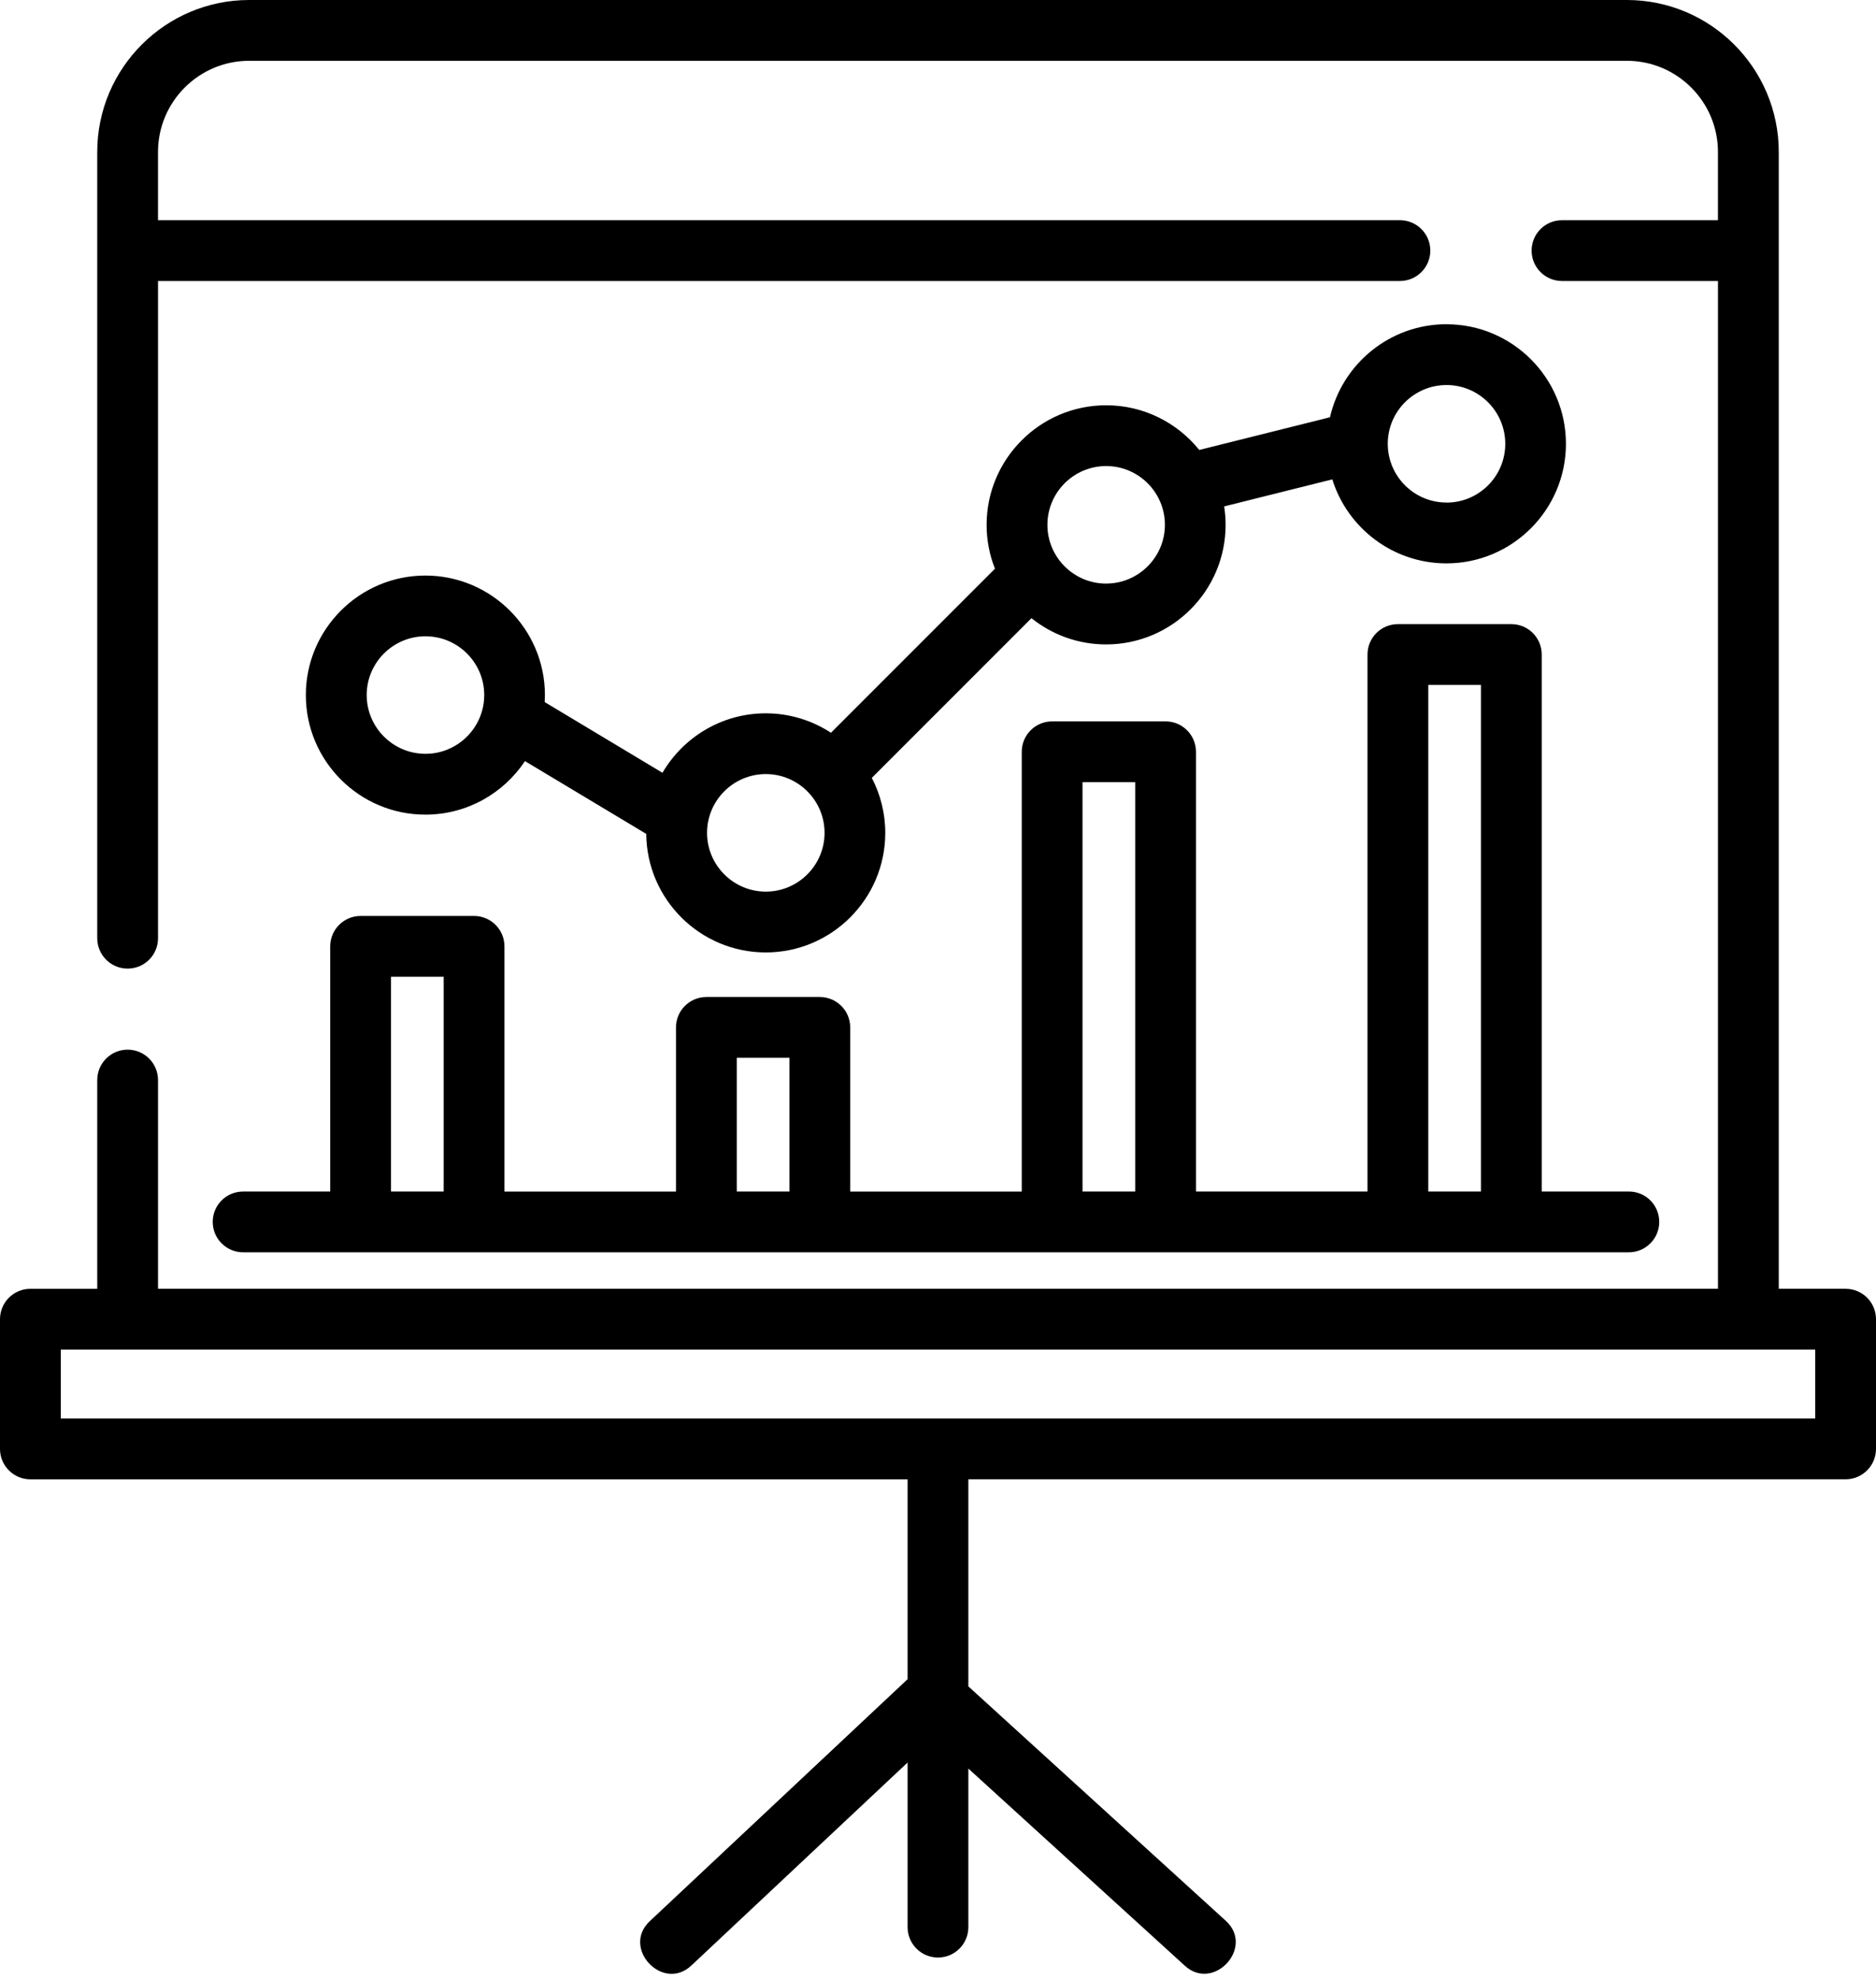
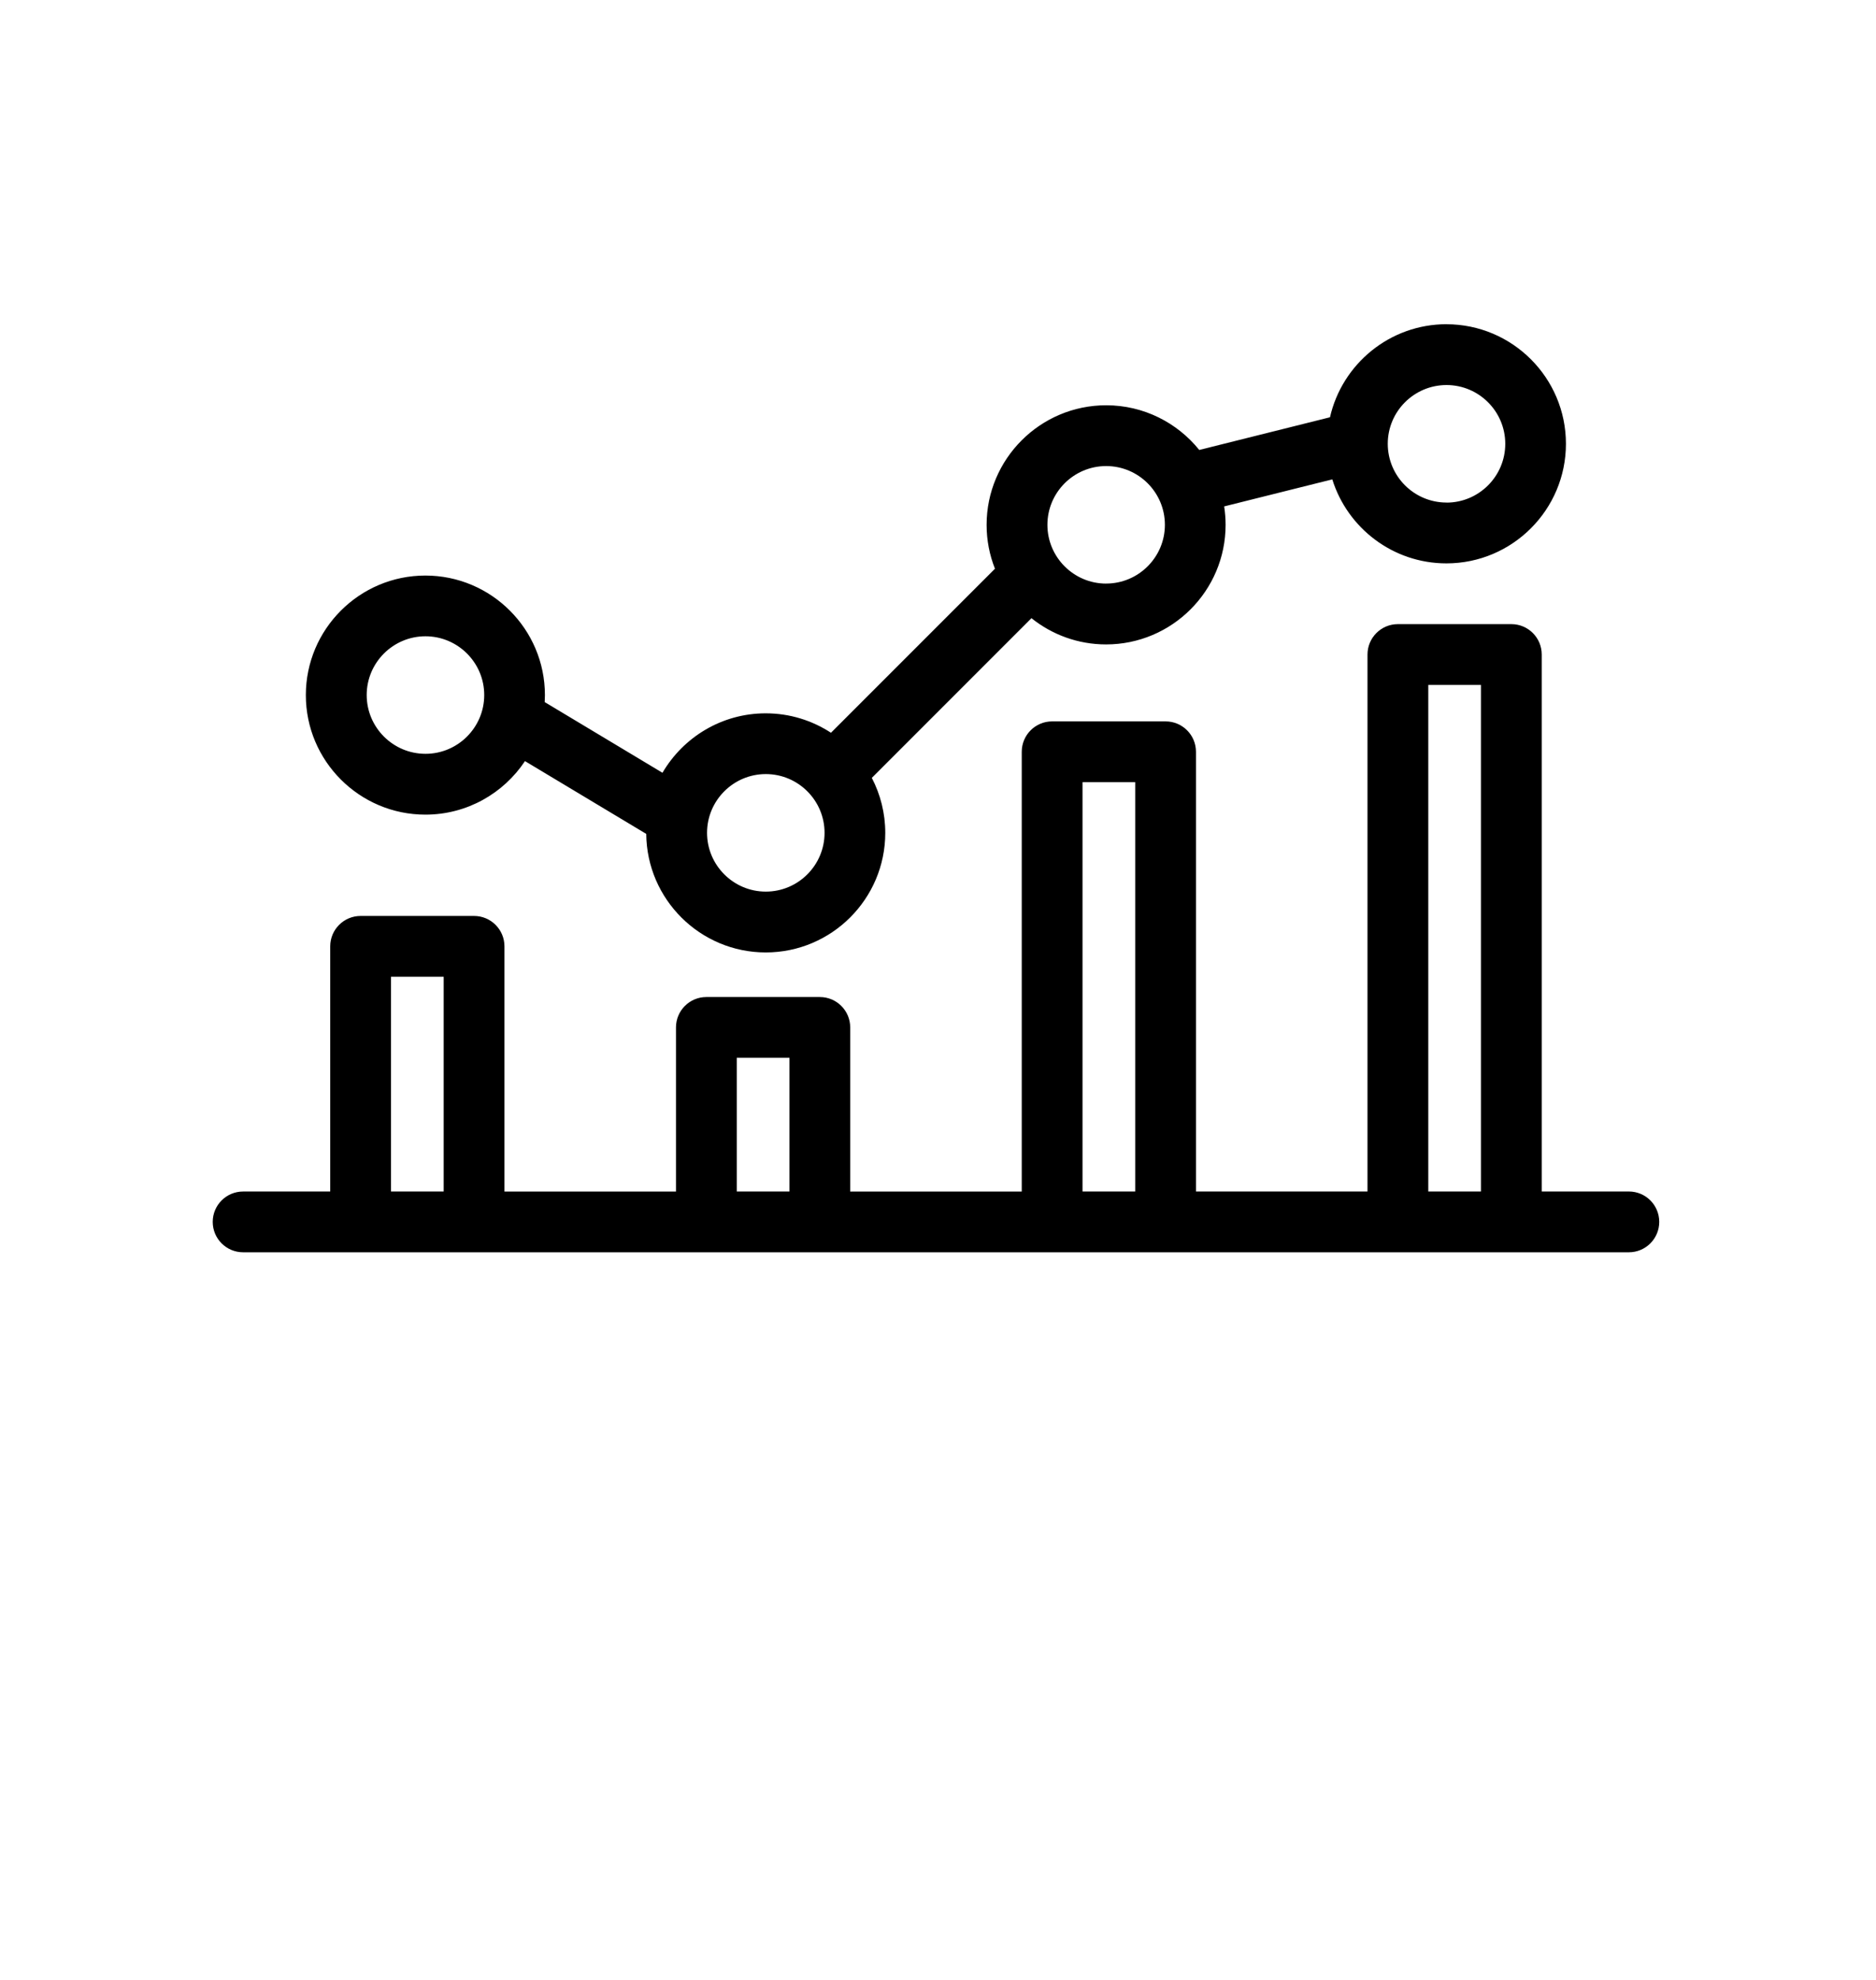
<svg xmlns="http://www.w3.org/2000/svg" width="200" height="211" viewBox="0 0 200 211" fill="none">
  <path d="M154.213 34.557C148.157 34.557 143.079 38.804 141.789 44.475L127.852 47.959C125.514 45.059 121.935 43.197 117.927 43.197C110.897 43.197 105.182 48.917 105.182 55.943C105.182 57.595 105.498 59.172 106.073 60.619L88.59 78.102C86.589 76.796 84.201 76.031 81.634 76.031C76.943 76.031 72.839 78.583 70.626 82.367L58.07 74.832C58.084 74.585 58.093 74.338 58.093 74.088C58.093 67.062 52.376 61.346 45.349 61.346C38.323 61.346 32.606 67.062 32.606 74.088C32.606 81.114 38.325 86.829 45.352 86.829C49.778 86.829 53.682 84.56 55.968 81.124L68.896 88.882C68.955 95.859 74.646 101.517 81.637 101.517C88.663 101.517 94.378 95.8 94.378 88.773C94.378 86.661 93.857 84.667 92.944 82.911L109.963 65.889C112.145 67.637 114.911 68.687 117.918 68.687C124.944 68.687 130.661 62.97 130.661 55.944C130.661 55.275 130.608 54.618 130.509 53.976L142.036 51.094C143.652 56.276 148.495 60.048 154.202 60.048C161.228 60.048 166.944 54.331 166.944 47.304C166.944 40.278 161.233 34.561 154.205 34.561L154.213 34.557ZM45.356 80.345C41.903 80.345 39.093 77.536 39.093 74.082C39.093 70.629 41.904 67.819 45.357 67.819C48.812 67.819 51.623 70.629 51.623 74.082C51.623 77.536 48.812 80.346 45.361 80.346L45.356 80.345ZM81.642 95.033C78.189 95.033 75.379 92.222 75.379 88.769C75.379 85.316 78.189 82.506 81.642 82.506C85.096 82.506 87.906 85.316 87.906 88.769C87.906 92.223 85.095 95.033 81.642 95.033ZM117.928 62.203C114.474 62.203 111.664 59.393 111.664 55.94C111.664 52.486 114.474 49.676 117.927 49.676C121.38 49.676 124.189 52.482 124.189 55.938C124.189 59.389 121.379 62.2 117.923 62.2L117.928 62.203ZM154.213 53.564C150.759 53.564 147.949 50.758 147.949 47.302C147.949 43.846 150.759 41.04 154.213 41.04C157.666 41.04 160.476 43.85 160.476 47.306C160.476 50.762 157.666 53.571 154.213 53.571V53.564Z" fill="black" />
  <path d="M173.651 126.998H164.364V69.763C164.364 67.973 162.913 66.523 161.124 66.523H149.029C147.239 66.523 145.789 67.973 145.789 69.763V126.998H127.502V80.13C127.502 78.34 126.052 76.89 124.262 76.89H112.167C110.378 76.89 108.928 78.341 108.928 80.132V127.002H90.641V109.506C90.641 107.719 89.19 106.269 87.401 106.269H75.306C73.516 106.269 72.066 107.719 72.066 109.51V127.004H53.78V100.867C53.78 99.077 52.329 97.627 50.54 97.627H38.445C36.655 97.627 35.205 99.078 35.205 100.867V126.999H25.918C24.129 126.999 22.678 128.45 22.678 130.237C22.678 132.024 24.129 133.476 25.918 133.476H173.651C175.441 133.476 176.891 132.026 176.891 130.236C176.891 128.447 175.444 126.997 173.653 126.997L173.651 126.998ZM47.301 126.998H41.685V104.104H47.301V126.998ZM84.162 126.998H78.546V112.744H84.162V126.998ZM121.023 126.998H115.407V83.37H121.023V126.998H121.023ZM157.884 126.998H152.269V73.003H157.884V126.998V126.998Z" fill="black" />
-   <path d="M196.761 137.366H189.634V16.198C189.634 7.267 182.368 0 173.435 0H26.567C17.634 0 10.367 7.267 10.367 16.199V100.001C10.367 101.79 11.818 103.24 13.607 103.24C15.396 103.24 16.847 101.794 16.847 100.003V29.95H149.246C151.035 29.95 152.485 28.499 152.485 26.71C152.485 24.92 151.035 23.47 149.245 23.47H16.845V16.199C16.845 10.84 21.205 6.48 26.564 6.48H173.432C178.791 6.48 183.151 10.84 183.151 16.199V23.47H166.524C164.734 23.47 163.284 24.92 163.284 26.71C163.284 28.499 164.734 29.95 166.524 29.95H183.154V137.366H16.847V115.119C16.847 113.329 15.396 111.879 13.607 111.879C11.818 111.879 10.367 113.33 10.367 115.119V137.369H3.24C1.45 137.369 0 138.819 0 140.611V154.433C0 156.225 1.45 157.675 3.24 157.675H96.758V178.978L69.27 204.773C66.225 207.63 70.659 212.353 73.703 209.499L96.758 187.861V205.406C96.758 207.196 98.209 208.646 99.996 208.646C101.788 208.646 103.236 207.196 103.236 205.406V188.506L126.325 209.527C129.393 212.321 133.783 207.555 130.687 204.736L103.236 179.744V157.671H196.758C198.55 157.671 200 156.22 200 154.431V140.606C199.998 138.817 198.55 137.367 196.759 137.367L196.761 137.366ZM193.522 151.188H6.48V143.845H193.522V151.188Z" fill="black" />
</svg>